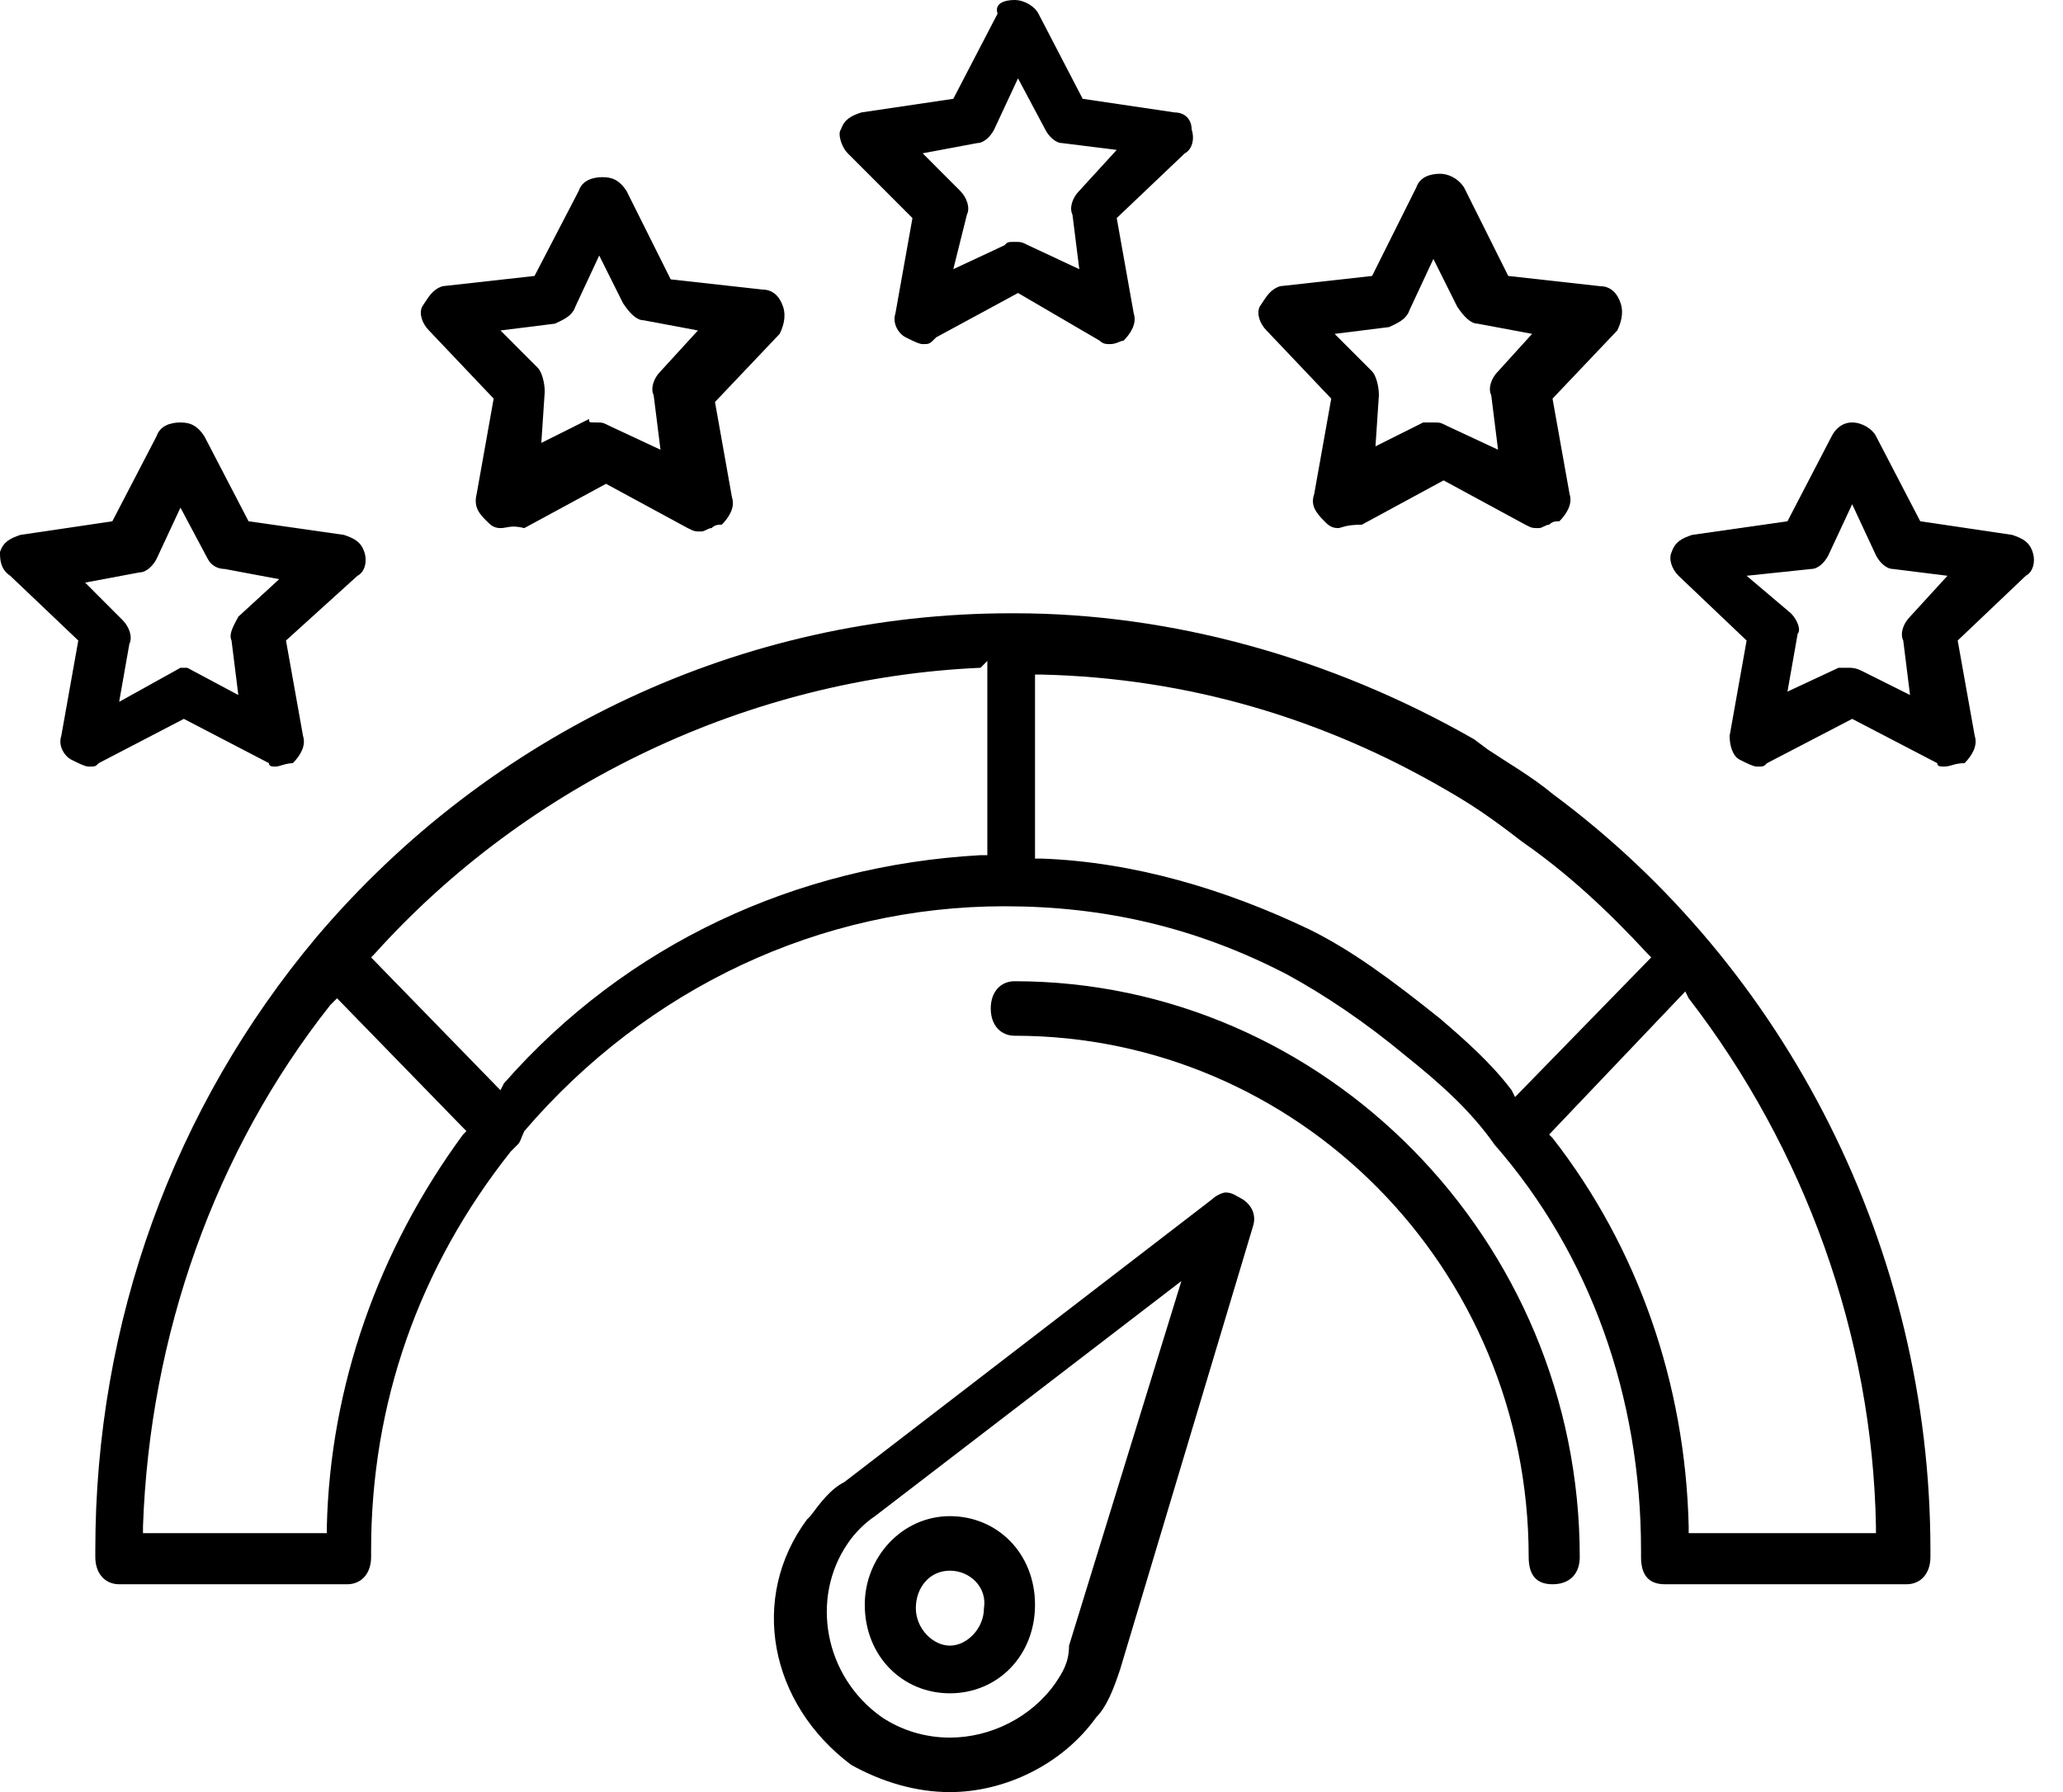
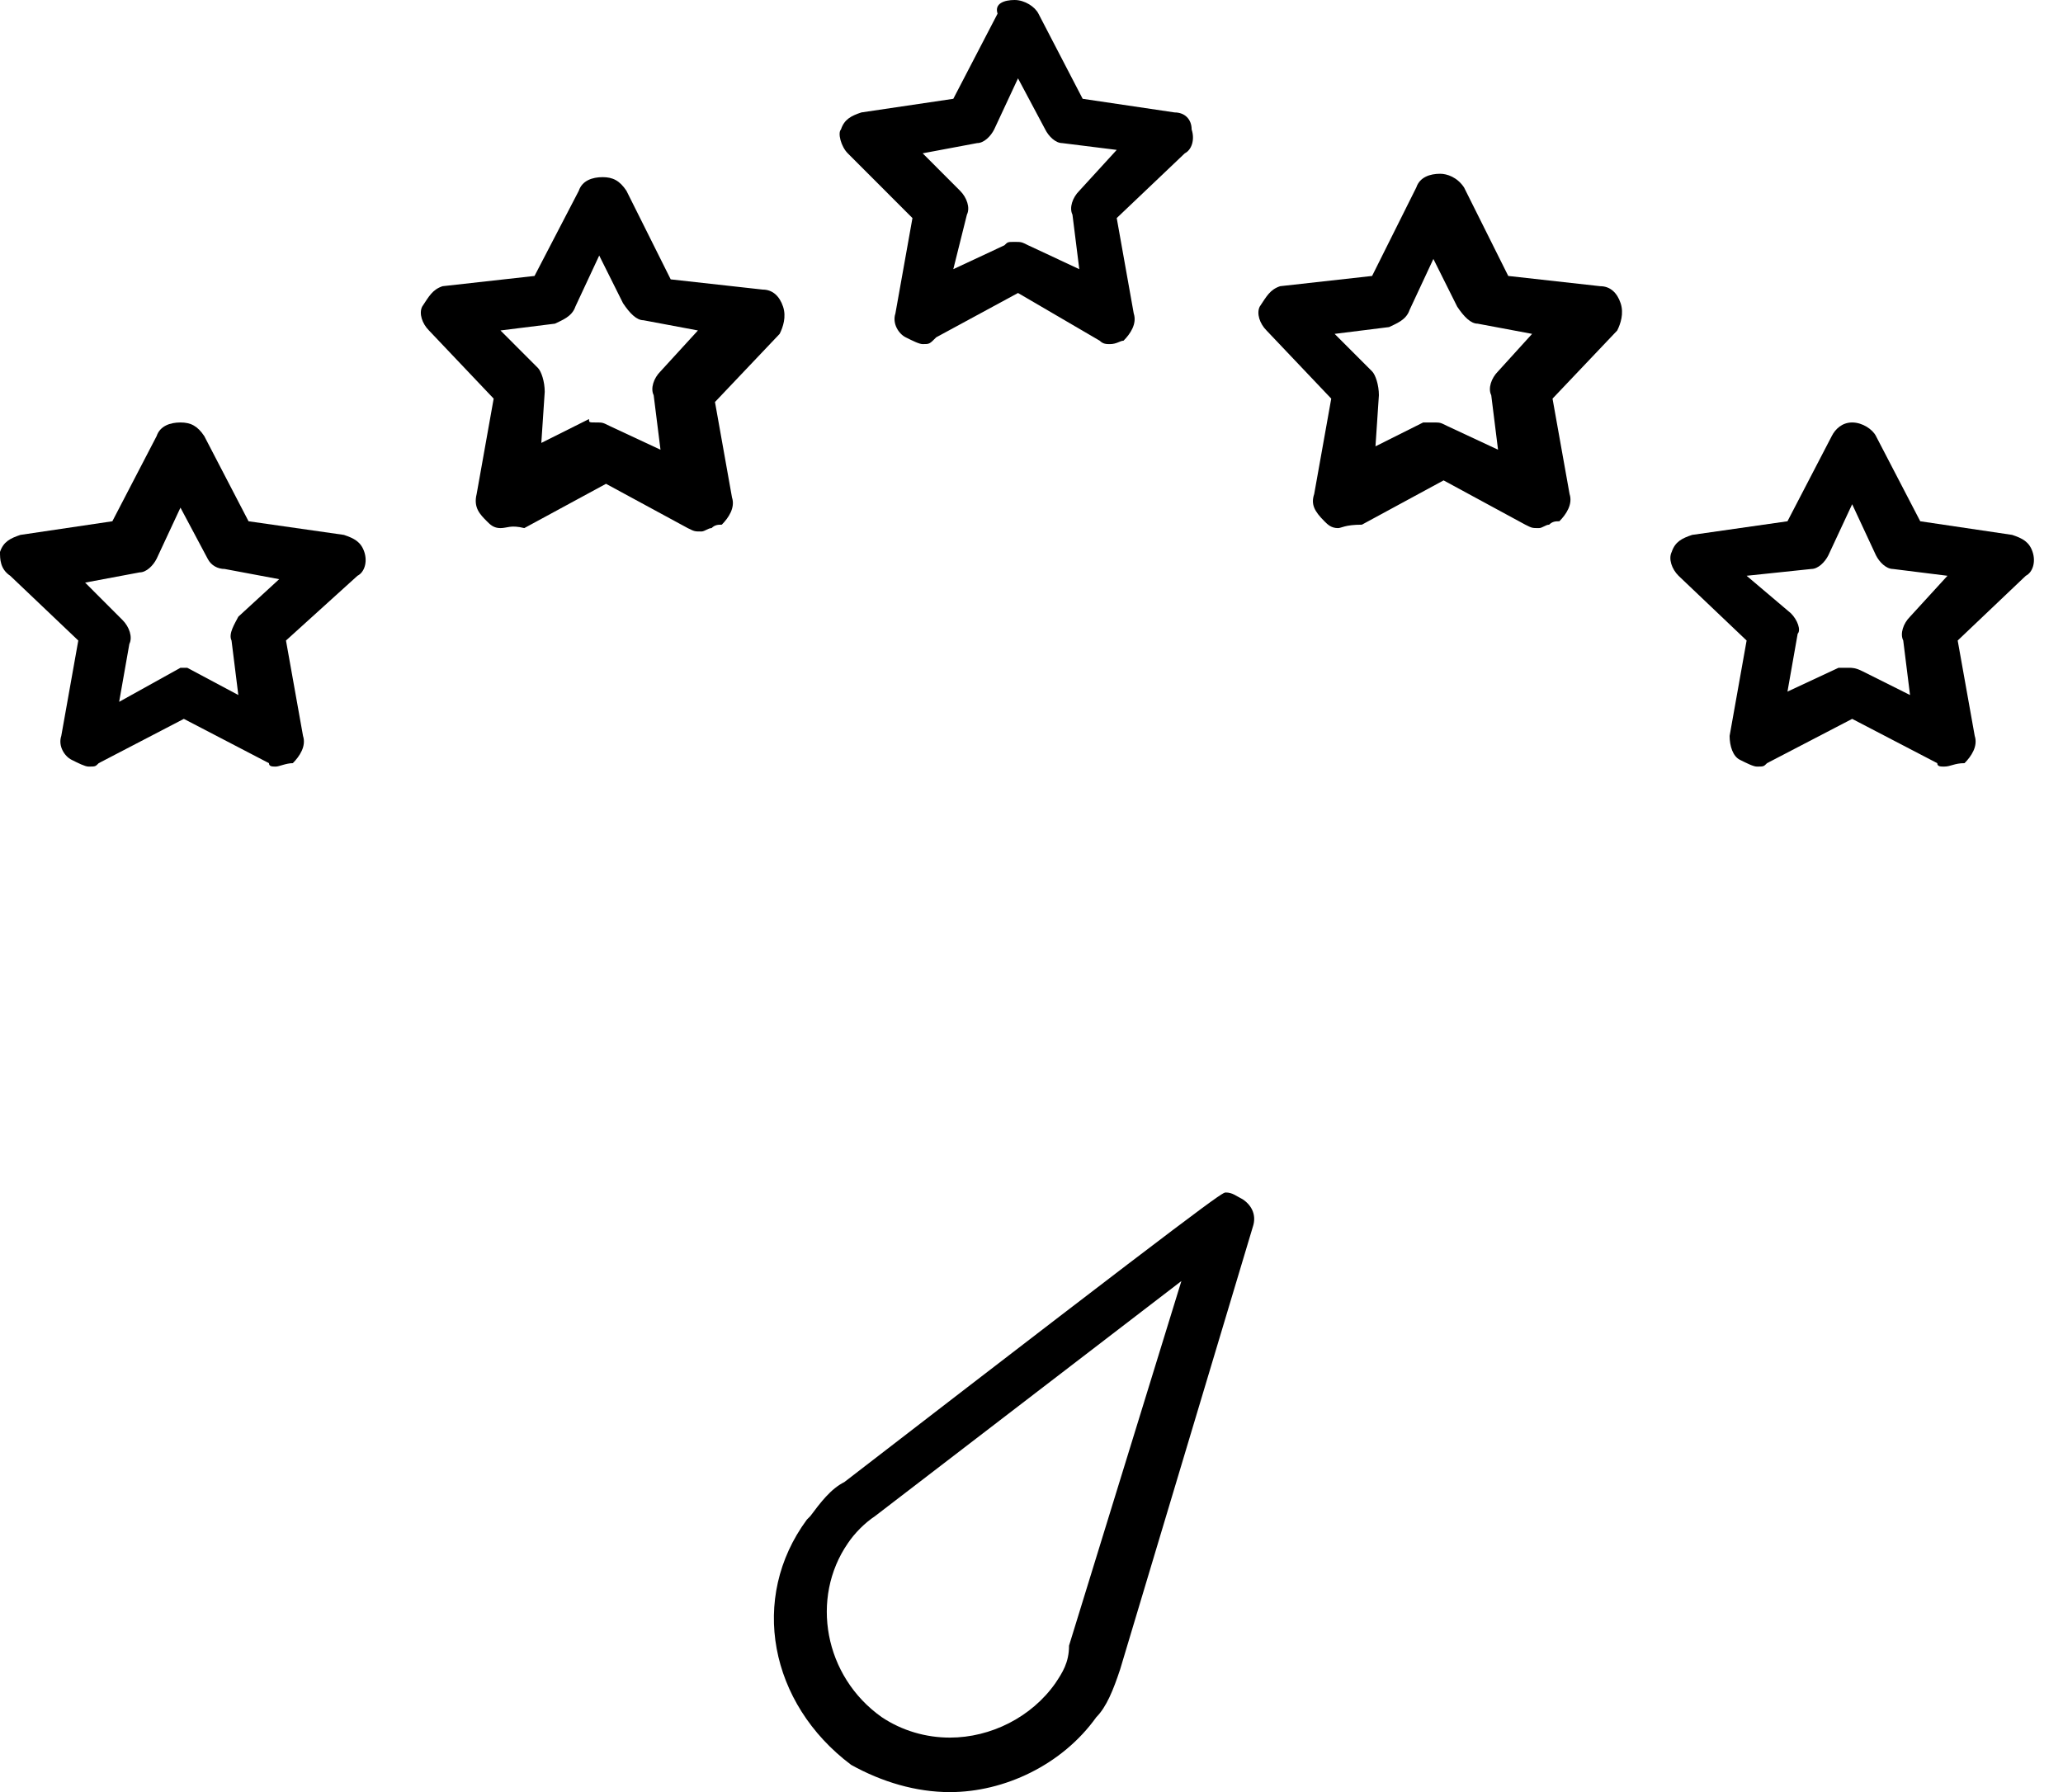
<svg xmlns="http://www.w3.org/2000/svg" width="61" height="53" viewBox="0 0 61 53" fill="none">
-   <path d="M49.228 46.853C48.724 46.853 48.523 46.551 48.523 46.047V45.846C48.523 41.312 47.013 37.08 44.194 33.855C43.489 32.848 42.584 32.042 41.577 31.236C40.369 30.228 39.161 29.422 38.053 28.817C35.335 27.407 32.617 26.802 29.698 26.802C24.261 26.802 19.127 29.22 15.503 33.452C15.402 33.654 15.402 33.755 15.302 33.855C15.201 33.956 15.201 33.956 15.1 34.057C12.382 37.483 10.973 41.513 10.973 45.846V46.047C10.973 46.551 10.671 46.853 10.268 46.853H3.523C3.12 46.853 2.818 46.551 2.818 46.047V45.846C2.818 39.095 5.134 32.747 9.362 27.709C14.496 21.663 21.946 18.137 29.899 18.137H30C34.63 18.137 39.362 19.447 43.59 21.865L43.993 22.167C44.597 22.57 45.302 22.973 45.906 23.477C52.852 28.616 57.08 36.979 57.08 45.846V46.047C57.08 46.551 56.778 46.853 56.375 46.853H49.228ZM45.805 33.553L45.906 33.654C48.422 36.878 49.832 40.909 49.932 45.141V45.342H55.469V45.141C55.369 39.498 53.355 33.956 49.932 29.523L49.832 29.321L45.805 33.553ZM9.765 29.724C6.342 34.057 4.429 39.498 4.228 45.141V45.342H9.664V45.141C9.765 41.009 11.174 36.979 13.691 33.553L13.791 33.452L9.966 29.523L9.765 29.724ZM30.604 25.392H30.805C33.523 25.492 36.241 26.298 38.758 27.507C39.966 28.112 41.073 28.918 42.584 30.127C43.288 30.732 44.093 31.437 44.698 32.243L44.798 32.445L48.825 28.314L48.724 28.213C47.516 26.903 46.308 25.794 45 24.888C44.093 24.182 43.489 23.779 42.785 23.376C39.161 21.26 35.134 20.051 30.805 19.95H30.604V25.392ZM28.993 19.749C22.147 20.051 15.604 23.175 11.073 28.213L10.973 28.314L14.798 32.243L14.899 32.042C18.523 27.91 23.557 25.593 28.993 25.291H29.194V19.547L28.993 19.749Z" fill="black" />
-   <path d="M28.087 53C27.08 53 26.073 52.698 25.167 52.194C22.751 50.381 22.147 47.257 23.859 44.94L23.959 44.839C24.261 44.436 24.563 44.033 24.966 43.831L35.839 35.468C35.939 35.367 36.141 35.267 36.241 35.267C36.443 35.267 36.543 35.367 36.745 35.468C37.047 35.67 37.147 35.972 37.047 36.274L33.12 49.373C32.919 49.978 32.718 50.481 32.416 50.784C31.409 52.194 29.698 53 28.087 53ZM25.872 44.839C25.57 45.04 25.268 45.343 25.067 45.645C23.959 47.257 24.362 49.575 26.073 50.784C26.677 51.187 27.382 51.388 28.087 51.388C29.295 51.388 30.503 50.784 31.208 49.776C31.409 49.474 31.61 49.172 31.61 48.668L34.932 37.886L25.872 44.839Z" fill="black" />
-   <path d="M28.087 50.078C26.678 50.078 25.57 48.97 25.57 47.459C25.57 46.048 26.678 44.839 28.087 44.839C29.497 44.839 30.604 45.947 30.604 47.459C30.604 48.97 29.497 50.078 28.087 50.078ZM28.087 46.451C27.483 46.451 27.08 46.955 27.08 47.559C27.08 48.164 27.584 48.668 28.087 48.668C28.59 48.668 29.094 48.164 29.094 47.559C29.195 46.955 28.691 46.451 28.087 46.451Z" fill="black" />
-   <path d="M45.906 46.853C45.402 46.853 45.201 46.551 45.201 46.047C45.201 37.482 38.355 30.631 30 30.631C29.597 30.631 29.295 30.328 29.295 29.825C29.295 29.321 29.597 29.019 30 29.019C39.161 29.019 46.711 36.676 46.711 46.047C46.711 46.551 46.409 46.853 45.906 46.853Z" fill="black" />
+   <path d="M28.087 53C27.08 53 26.073 52.698 25.167 52.194C22.751 50.381 22.147 47.257 23.859 44.94L23.959 44.839C24.261 44.436 24.563 44.033 24.966 43.831C35.939 35.367 36.141 35.267 36.241 35.267C36.443 35.267 36.543 35.367 36.745 35.468C37.047 35.67 37.147 35.972 37.047 36.274L33.12 49.373C32.919 49.978 32.718 50.481 32.416 50.784C31.409 52.194 29.698 53 28.087 53ZM25.872 44.839C25.57 45.04 25.268 45.343 25.067 45.645C23.959 47.257 24.362 49.575 26.073 50.784C26.677 51.187 27.382 51.388 28.087 51.388C29.295 51.388 30.503 50.784 31.208 49.776C31.409 49.474 31.61 49.172 31.61 48.668L34.932 37.886L25.872 44.839Z" fill="black" />
  <path d="M32.819 10.177C32.718 10.177 32.617 10.177 32.517 10.076L30.101 8.665L27.684 9.975C27.483 10.177 27.483 10.177 27.282 10.177C27.181 10.177 26.98 10.076 26.778 9.975C26.577 9.875 26.376 9.572 26.476 9.27L26.98 6.449L25.067 4.534C24.866 4.333 24.765 3.93 24.866 3.829C24.966 3.527 25.168 3.426 25.47 3.325L28.188 2.922L29.497 0.403C29.396 0.101 29.698 0 30 0C30.302 0 30.604 0.202 30.705 0.403L32.013 2.922L34.731 3.325C35.033 3.325 35.235 3.527 35.235 3.829C35.336 4.131 35.235 4.433 35.033 4.534L33.02 6.449L33.523 9.27C33.624 9.572 33.423 9.875 33.221 10.076C33.121 10.076 33.02 10.177 32.819 10.177ZM30 7.154C30.201 7.154 30.201 7.154 30.403 7.255L31.913 7.96L31.711 6.348C31.611 6.146 31.711 5.844 31.913 5.643L33.02 4.433L31.409 4.232C31.208 4.232 31.007 4.03 30.906 3.829L30.101 2.317L29.396 3.829C29.295 4.03 29.094 4.232 28.892 4.232L27.282 4.534L28.389 5.643C28.59 5.844 28.691 6.146 28.59 6.348L28.188 7.96L29.698 7.255C29.799 7.154 29.799 7.154 30 7.154Z" fill="black" />
  <path d="M14.798 15.618C14.597 15.618 14.496 15.517 14.396 15.416C14.194 15.214 13.993 15.013 14.094 14.61L14.597 11.789L12.684 9.773C12.483 9.572 12.382 9.27 12.483 9.068C12.684 8.766 12.785 8.564 13.087 8.464L15.805 8.161L17.114 5.642C17.214 5.34 17.516 5.239 17.818 5.239C18.12 5.239 18.322 5.34 18.523 5.642L19.832 8.262L22.55 8.564C22.852 8.564 23.053 8.766 23.154 9.068C23.255 9.37 23.154 9.673 23.053 9.874L21.141 11.889L21.644 14.711C21.745 15.013 21.543 15.315 21.342 15.517C21.241 15.517 21.141 15.517 21.04 15.618C20.939 15.618 20.839 15.718 20.738 15.718C20.537 15.718 20.537 15.718 20.335 15.618L17.919 14.308L15.503 15.618C15.1 15.517 15 15.618 14.798 15.618ZM17.617 12.494C17.818 12.494 17.818 12.494 18.02 12.595L19.53 13.3L19.328 11.688C19.228 11.486 19.328 11.184 19.53 10.983L20.637 9.773L19.026 9.471C18.825 9.471 18.624 9.27 18.422 8.967L17.718 7.557L17.013 9.068C16.912 9.37 16.61 9.471 16.409 9.572L14.798 9.773L15.906 10.882C16.006 10.983 16.107 11.285 16.107 11.587L16.006 13.099L17.416 12.393C17.416 12.494 17.416 12.494 17.617 12.494Z" fill="black" />
  <path d="M8.154 22.671C8.054 22.671 7.953 22.671 7.953 22.57L5.436 21.26L2.919 22.57C2.819 22.671 2.819 22.671 2.617 22.671C2.517 22.671 2.315 22.57 2.114 22.469C1.913 22.369 1.711 22.066 1.812 21.764L2.315 18.943L0.302 17.028C0 16.827 0 16.525 0 16.323C0.101 16.021 0.302 15.92 0.604 15.819L3.322 15.416L4.631 12.897C4.732 12.595 5.034 12.494 5.336 12.494C5.638 12.494 5.839 12.595 6.04 12.897L7.349 15.416L10.168 15.819C10.47 15.92 10.671 16.021 10.772 16.323C10.873 16.625 10.772 16.928 10.57 17.028L8.456 18.943L8.96 21.764C9.06 22.066 8.859 22.369 8.658 22.57C8.456 22.57 8.255 22.671 8.154 22.671ZM5.336 19.749C5.537 19.749 5.537 19.749 5.537 19.749L7.047 20.555L6.846 18.943C6.745 18.741 6.946 18.439 7.047 18.238L8.255 17.129L6.644 16.827C6.443 16.827 6.242 16.726 6.141 16.525L5.336 15.013L4.631 16.525C4.53 16.726 4.329 16.928 4.128 16.928L2.517 17.23L3.624 18.338C3.825 18.54 3.926 18.842 3.825 19.044L3.523 20.756L5.336 19.749C5.235 19.749 5.235 19.749 5.336 19.749Z" fill="black" />
  <path d="M39.564 15.618C39.363 15.618 39.262 15.517 39.161 15.416C38.859 15.114 38.758 14.912 38.859 14.61L39.363 11.789L37.45 9.774C37.248 9.572 37.148 9.27 37.248 9.068C37.45 8.766 37.55 8.565 37.852 8.464L40.571 8.161L41.879 5.542C41.98 5.239 42.282 5.139 42.584 5.139C42.785 5.139 43.087 5.239 43.289 5.542L44.597 8.161L47.316 8.464C47.618 8.464 47.819 8.665 47.92 8.968C48.02 9.27 47.92 9.572 47.819 9.774L45.906 11.789L46.41 14.61C46.51 14.912 46.309 15.215 46.108 15.416C46.007 15.416 45.906 15.416 45.806 15.517C45.705 15.517 45.604 15.618 45.504 15.618C45.302 15.618 45.302 15.618 45.101 15.517L42.685 14.207L40.269 15.517C39.765 15.517 39.665 15.618 39.564 15.618ZM42.383 12.494C42.584 12.494 42.584 12.494 42.785 12.595L44.295 13.3L44.094 11.688C43.993 11.487 44.094 11.184 44.295 10.983L45.302 9.874L43.691 9.572C43.49 9.572 43.289 9.371 43.087 9.068L42.383 7.658L41.678 9.169C41.577 9.471 41.275 9.572 41.074 9.673L39.463 9.874L40.571 10.983C40.671 11.084 40.772 11.386 40.772 11.688L40.671 13.2L42.081 12.494C42.181 12.494 42.181 12.494 42.383 12.494Z" fill="black" />
  <path d="M57.484 22.671C57.383 22.671 57.282 22.671 57.282 22.57L54.766 21.26L52.249 22.57C52.148 22.671 52.148 22.671 51.947 22.671C51.846 22.671 51.645 22.57 51.444 22.469C51.242 22.369 51.142 22.066 51.142 21.764L51.645 18.943L49.632 17.028C49.43 16.827 49.329 16.525 49.43 16.323C49.531 16.021 49.732 15.92 50.034 15.819L52.853 15.416L54.162 12.897C54.262 12.696 54.464 12.494 54.766 12.494C55.068 12.494 55.37 12.696 55.47 12.897L56.779 15.416L59.497 15.819C59.799 15.92 60.001 16.021 60.101 16.323C60.202 16.625 60.101 16.928 59.9 17.028L57.886 18.943L58.39 21.764C58.49 22.066 58.289 22.369 58.088 22.57C57.786 22.57 57.685 22.671 57.484 22.671ZM54.061 16.424C53.96 16.625 53.759 16.827 53.558 16.827L51.645 17.028L52.954 18.137C53.155 18.338 53.256 18.64 53.155 18.741L52.853 20.454L54.363 19.749C54.464 19.749 54.564 19.749 54.665 19.749C54.766 19.749 54.866 19.749 55.068 19.85L56.477 20.555L56.276 18.943C56.175 18.741 56.276 18.439 56.477 18.238L57.584 17.028L55.974 16.827C55.772 16.827 55.571 16.625 55.47 16.424L54.766 14.912L54.061 16.424Z" fill="black" />
</svg>